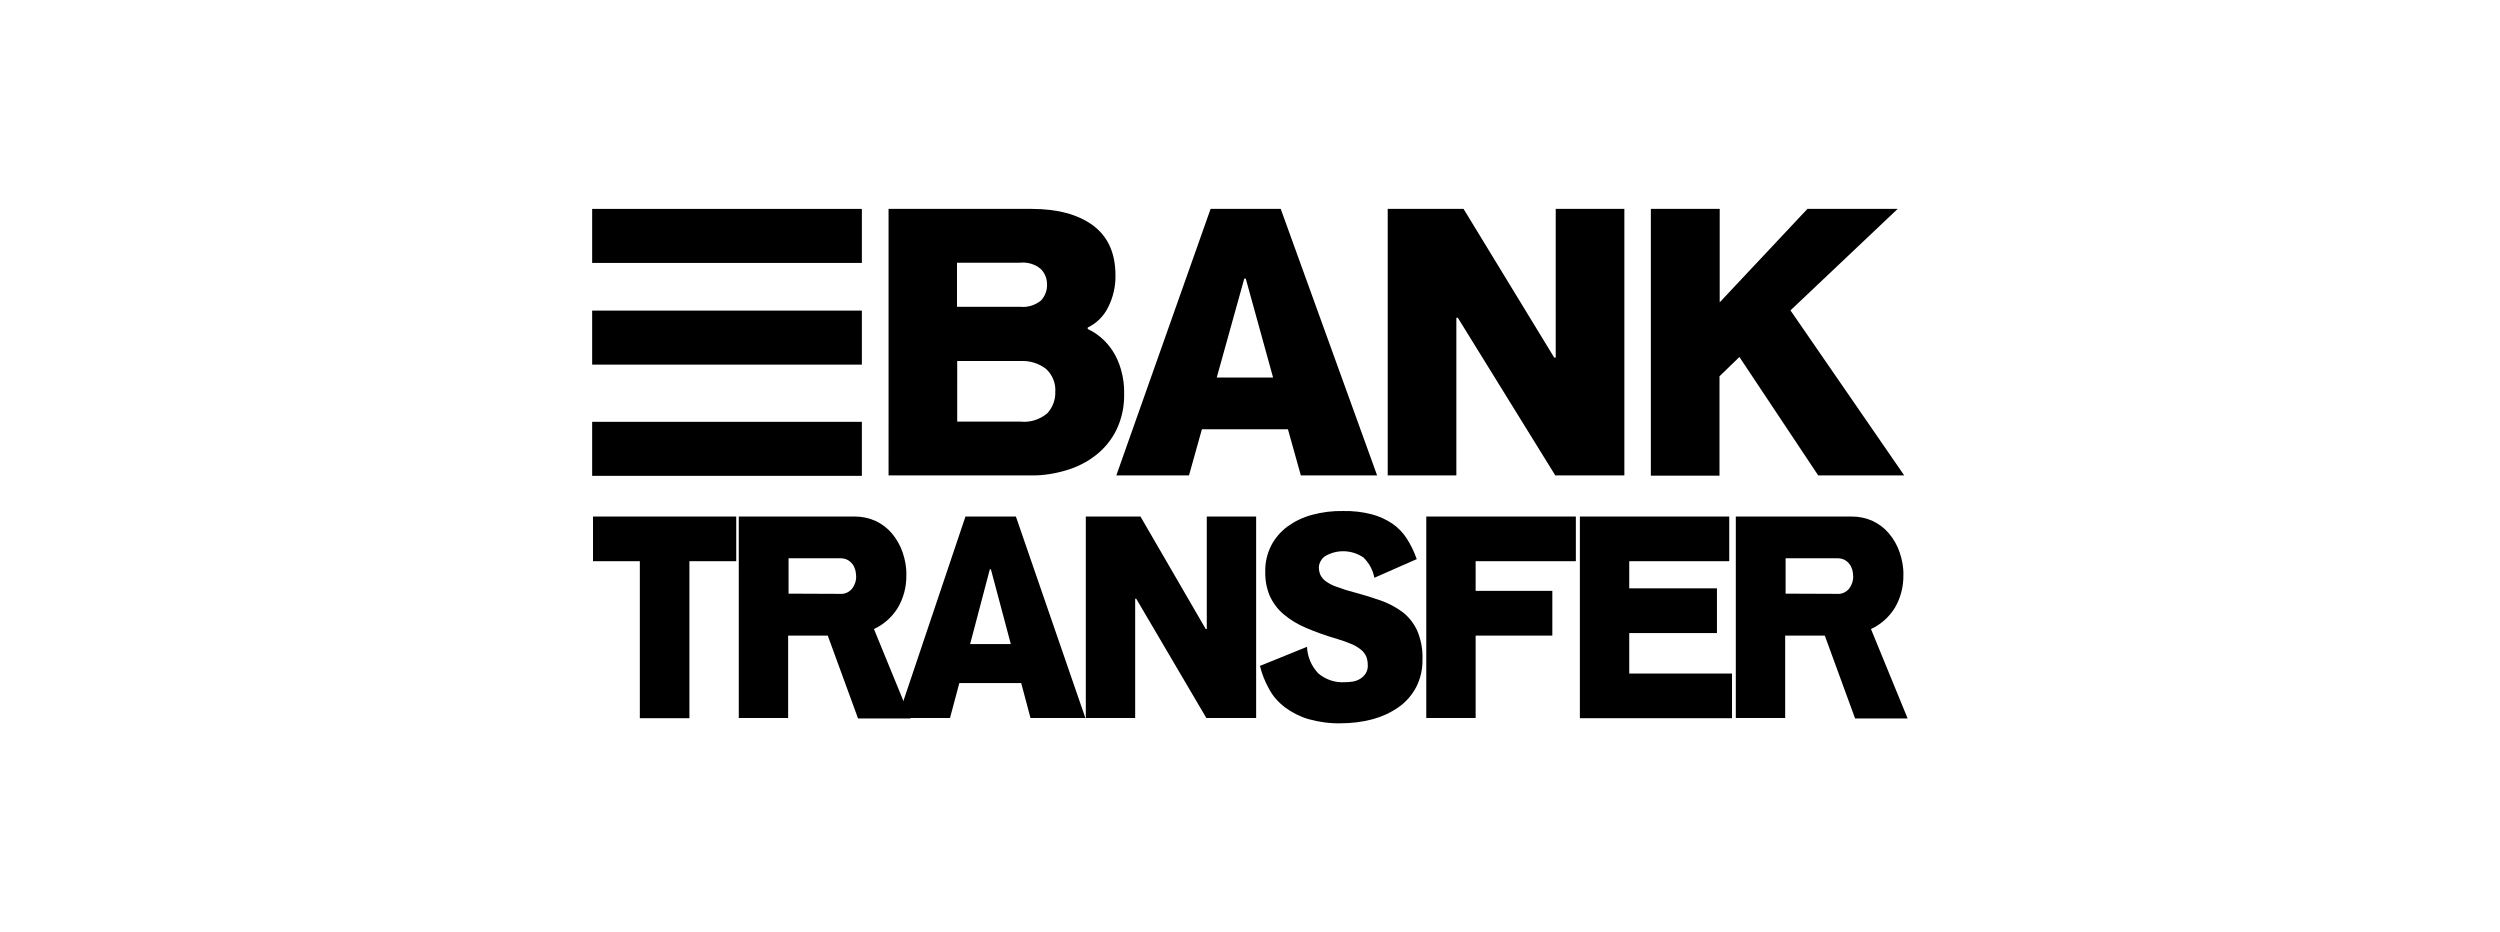
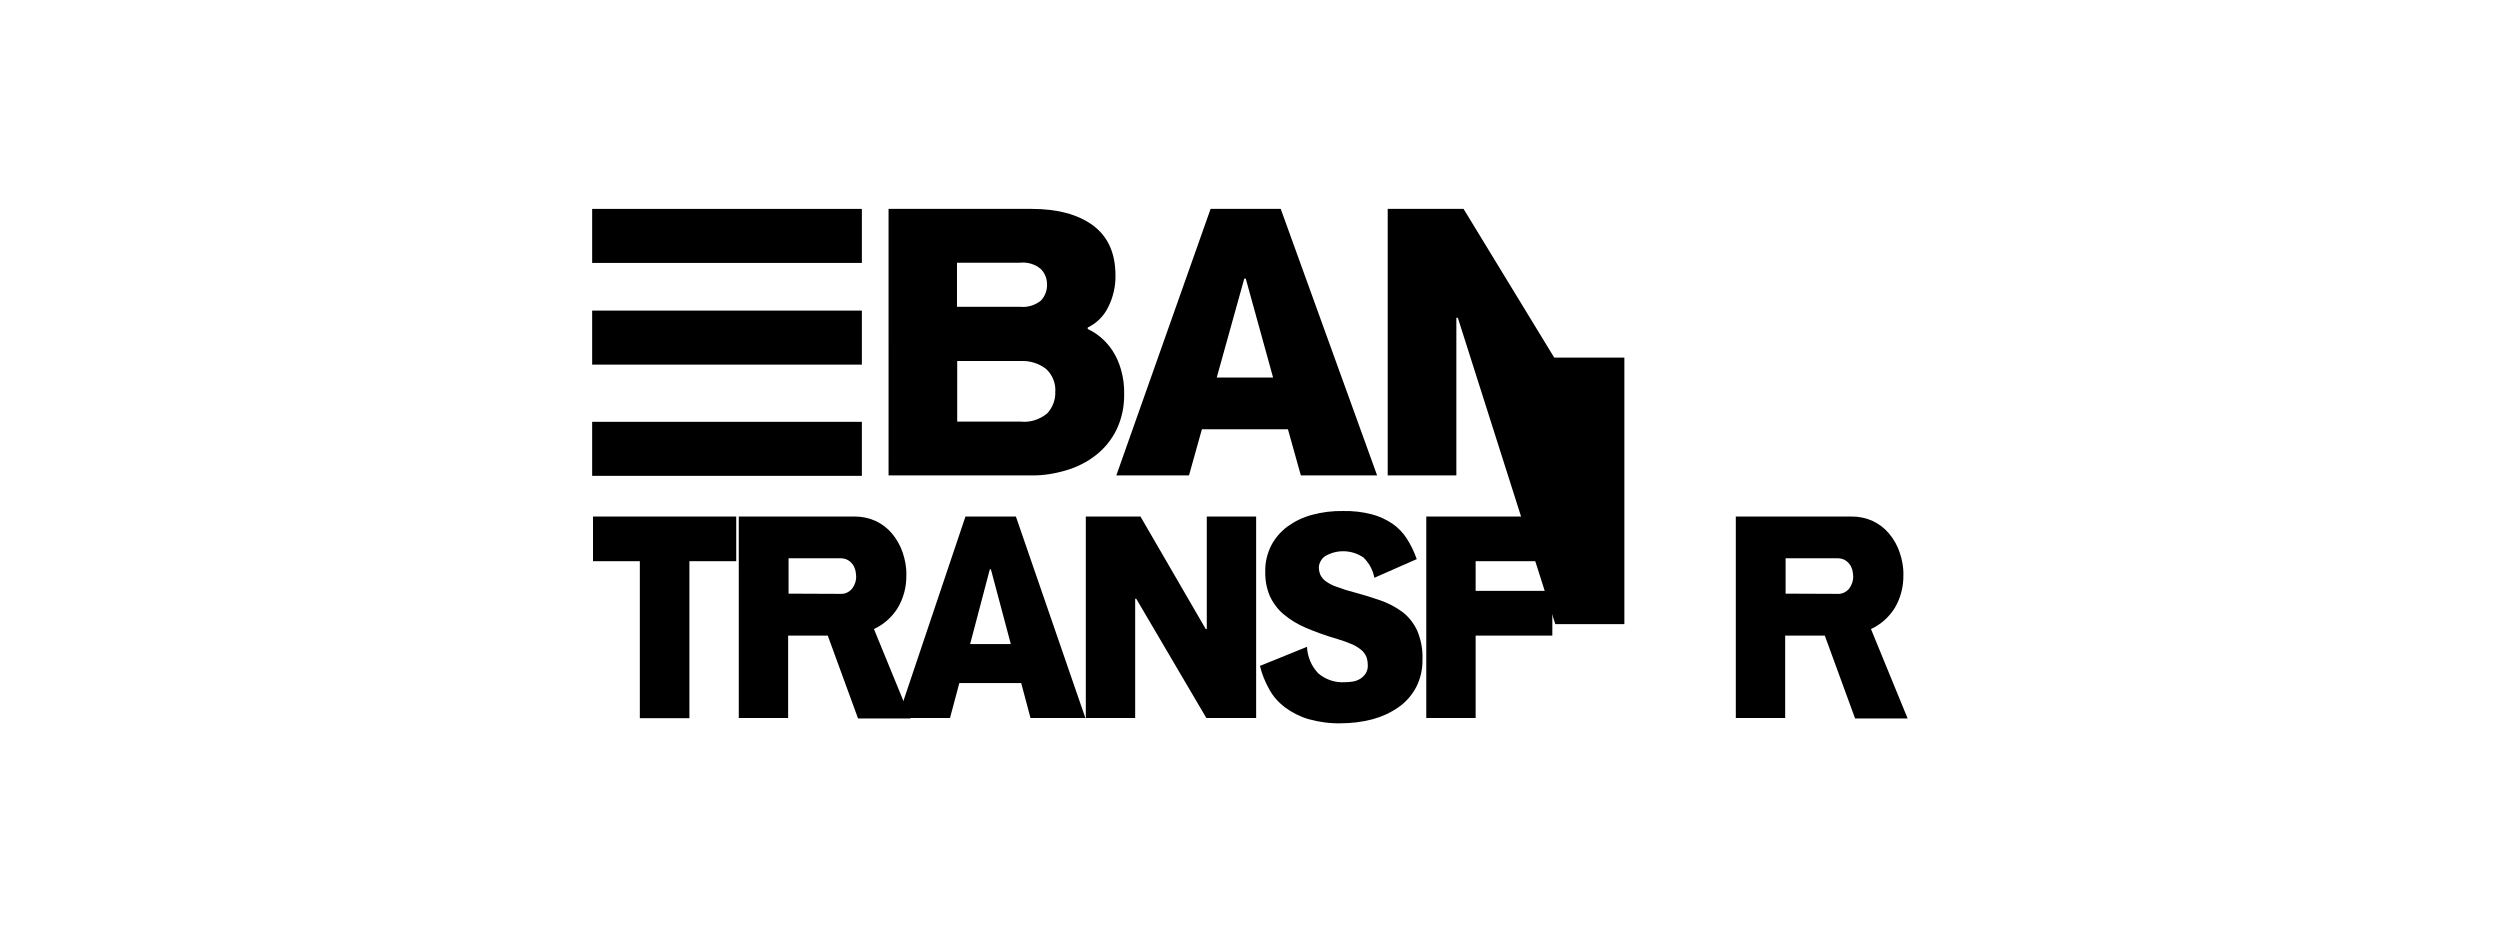
<svg xmlns="http://www.w3.org/2000/svg" version="1.1" id="Layer_1" x="0px" y="0px" viewBox="0 0 118 44" style="enable-background:new 0 0 118 44;" xml:space="preserve">
  <path d="M48.69,9.86c1.23,0,2.19,0.26,2.9,0.78c0.7,0.52,1.06,1.3,1.06,2.36c0.01,0.52-0.11,1.03-0.34,1.49  c-0.2,0.42-0.55,0.77-0.97,0.97v0.07c0.48,0.22,0.88,0.58,1.17,1.02c0.18,0.28,0.31,0.57,0.4,0.89c0.11,0.38,0.16,0.77,0.15,1.16  c0.01,0.58-0.11,1.16-0.36,1.68c-0.23,0.47-0.56,0.88-0.97,1.2c-0.42,0.33-0.9,0.57-1.41,0.72c-0.54,0.16-1.1,0.25-1.66,0.24h-6.72  V9.86H48.69z M45.17,14.48h2.97c0.36,0.04,0.72-0.07,1-0.3c0.19-0.21,0.29-0.48,0.28-0.76c0-0.27-0.1-0.52-0.28-0.71  c-0.27-0.24-0.64-0.35-1-0.31h-2.97V14.48z M45.17,19.9h3c0.46,0.05,0.91-0.1,1.26-0.39c0.25-0.27,0.39-0.63,0.38-1  c0.03-0.41-0.13-0.82-0.44-1.1c-0.34-0.26-0.76-0.39-1.19-0.37h-3V19.9z" />
  <path d="M56.12,22.44h-3.43l4.45-12.58h3.31L65,22.44h-3.6l-0.61-2.18h-4.06L56.12,22.44z M58.8,13.15h-0.07l-1.3,4.67h2.66  L58.8,13.15z" />
-   <path d="M68.81,15h-0.07v7.44H65.5V9.86h3.58l4.28,7.02h0.07V9.86h3.24v12.58h-3.26L68.81,15z" />
-   <path d="M81.17,9.86v4.41l4.14-4.41h4.26l-5.06,4.79l5.37,7.79h-4.06l-3.72-5.59l-0.94,0.91v4.69h-3.24V9.86H81.17z" />
+   <path d="M68.81,15h-0.07v7.44H65.5V9.86h3.58l4.28,7.02h0.07h3.24v12.58h-3.26L68.81,15z" />
  <path d="M34.75,24.38v2.11h-2.21v7.41H30.2v-7.41h-2.21v-2.11H34.75z" />
  <path d="M40.35,24.38c0.34,0,0.67,0.07,0.98,0.21c0.3,0.14,0.56,0.34,0.77,0.59c0.22,0.26,0.39,0.56,0.5,0.88  c0.12,0.35,0.19,0.71,0.18,1.08c0.01,0.55-0.13,1.09-0.41,1.56c-0.27,0.43-0.66,0.78-1.12,0.99l1.73,4.22h-2.48L39.07,30h-1.87v3.89  h-2.33v-9.51H40.35z M39.65,28.03c0.22,0.02,0.44-0.08,0.58-0.26c0.12-0.17,0.19-0.37,0.18-0.57c0-0.1-0.02-0.2-0.04-0.3  c-0.03-0.1-0.07-0.19-0.13-0.27c-0.06-0.08-0.14-0.15-0.23-0.2c-0.11-0.06-0.23-0.08-0.35-0.08h-2.44v1.67L39.65,28.03z" />
  <path d="M44.84,33.89h-2.47l3.2-9.51h2.38l3.28,9.51h-2.59l-0.44-1.65h-2.92L44.84,33.89z M46.77,26.87h-0.05l-0.93,3.53h1.92  L46.77,26.87z" />
  <path d="M53.63,28.26h-0.05v5.63h-2.33v-9.51h2.58l3.08,5.31h0.05v-5.31h2.33v9.51h-2.35L53.63,28.26z" />
  <path d="M63.27,34.14c-0.51,0.01-1.02-0.06-1.52-0.2c-0.4-0.12-0.77-0.31-1.11-0.56c-0.3-0.23-0.56-0.52-0.74-0.86  c-0.19-0.34-0.34-0.71-0.43-1.09l2.22-0.9c0.02,0.47,0.21,0.92,0.54,1.26c0.35,0.29,0.79,0.44,1.24,0.41c0.13,0,0.25-0.01,0.38-0.03  c0.12-0.02,0.24-0.06,0.35-0.13c0.1-0.06,0.19-0.15,0.26-0.25c0.07-0.12,0.11-0.26,0.1-0.39c0-0.13-0.02-0.26-0.06-0.38  c-0.05-0.12-0.12-0.23-0.22-0.32c-0.13-0.11-0.28-0.21-0.44-0.28c-0.23-0.1-0.48-0.19-0.72-0.26c-0.51-0.15-1-0.32-1.49-0.53  c-0.38-0.16-0.74-0.38-1.06-0.65c-0.27-0.23-0.49-0.53-0.64-0.86c-0.15-0.36-0.22-0.75-0.21-1.15c-0.01-0.42,0.09-0.84,0.28-1.22  c0.18-0.35,0.45-0.66,0.77-0.9c0.35-0.25,0.74-0.44,1.16-0.55c0.48-0.13,0.97-0.19,1.47-0.18c0.45-0.01,0.89,0.04,1.33,0.15  c0.35,0.09,0.68,0.24,0.98,0.44c0.28,0.19,0.51,0.43,0.69,0.71c0.2,0.31,0.35,0.63,0.47,0.97l-2,0.88c-0.07-0.37-0.25-0.7-0.52-0.96  c-0.55-0.37-1.26-0.39-1.82-0.05c-0.16,0.12-0.27,0.31-0.28,0.51c0,0.12,0.02,0.24,0.07,0.36c0.06,0.12,0.14,0.22,0.25,0.3  c0.15,0.11,0.32,0.2,0.5,0.26c0.27,0.1,0.54,0.19,0.82,0.26c0.45,0.12,0.87,0.25,1.27,0.39c0.37,0.13,0.72,0.31,1.04,0.55  c0.3,0.23,0.53,0.53,0.69,0.87c0.18,0.43,0.27,0.89,0.25,1.36c0.01,0.46-0.09,0.91-0.3,1.32c-0.2,0.37-0.48,0.7-0.83,0.94  c-0.37,0.26-0.79,0.45-1.23,0.57C64.28,34.08,63.78,34.14,63.27,34.14z" />
  <path d="M69.65,27.89h3.62V30h-3.62v3.89h-2.33v-9.51h7.06v2.11h-4.73V27.89z" />
-   <path d="M74.56,24.38h7.06v2.11H76.9v1.28h4.14v2.11H76.9v1.91h4.85v2.11h-7.18V24.38z" />
  <path d="M87.41,24.38c0.34,0,0.67,0.07,0.98,0.21c0.3,0.14,0.56,0.34,0.77,0.59c0.22,0.26,0.39,0.56,0.5,0.88  c0.12,0.35,0.19,0.71,0.18,1.08c0.01,0.55-0.13,1.09-0.41,1.56c-0.27,0.43-0.66,0.78-1.12,0.99l1.73,4.22h-2.48L86.13,30h-1.87v3.89  h-2.33v-9.51H87.41z M86.71,28.03c0.22,0.02,0.44-0.08,0.58-0.26c0.12-0.17,0.19-0.37,0.18-0.57c0-0.1-0.02-0.2-0.04-0.3  c-0.03-0.1-0.07-0.19-0.13-0.27c-0.06-0.08-0.14-0.15-0.23-0.2c-0.11-0.06-0.23-0.08-0.35-0.08h-2.44v1.67L86.71,28.03z" />
  <rect x="27.95" y="9.86" width="12.73" height="2.55" />
  <rect x="27.95" y="14.66" width="12.73" height="2.55" />
  <rect x="27.95" y="19.91" width="12.73" height="2.55" />
</svg>